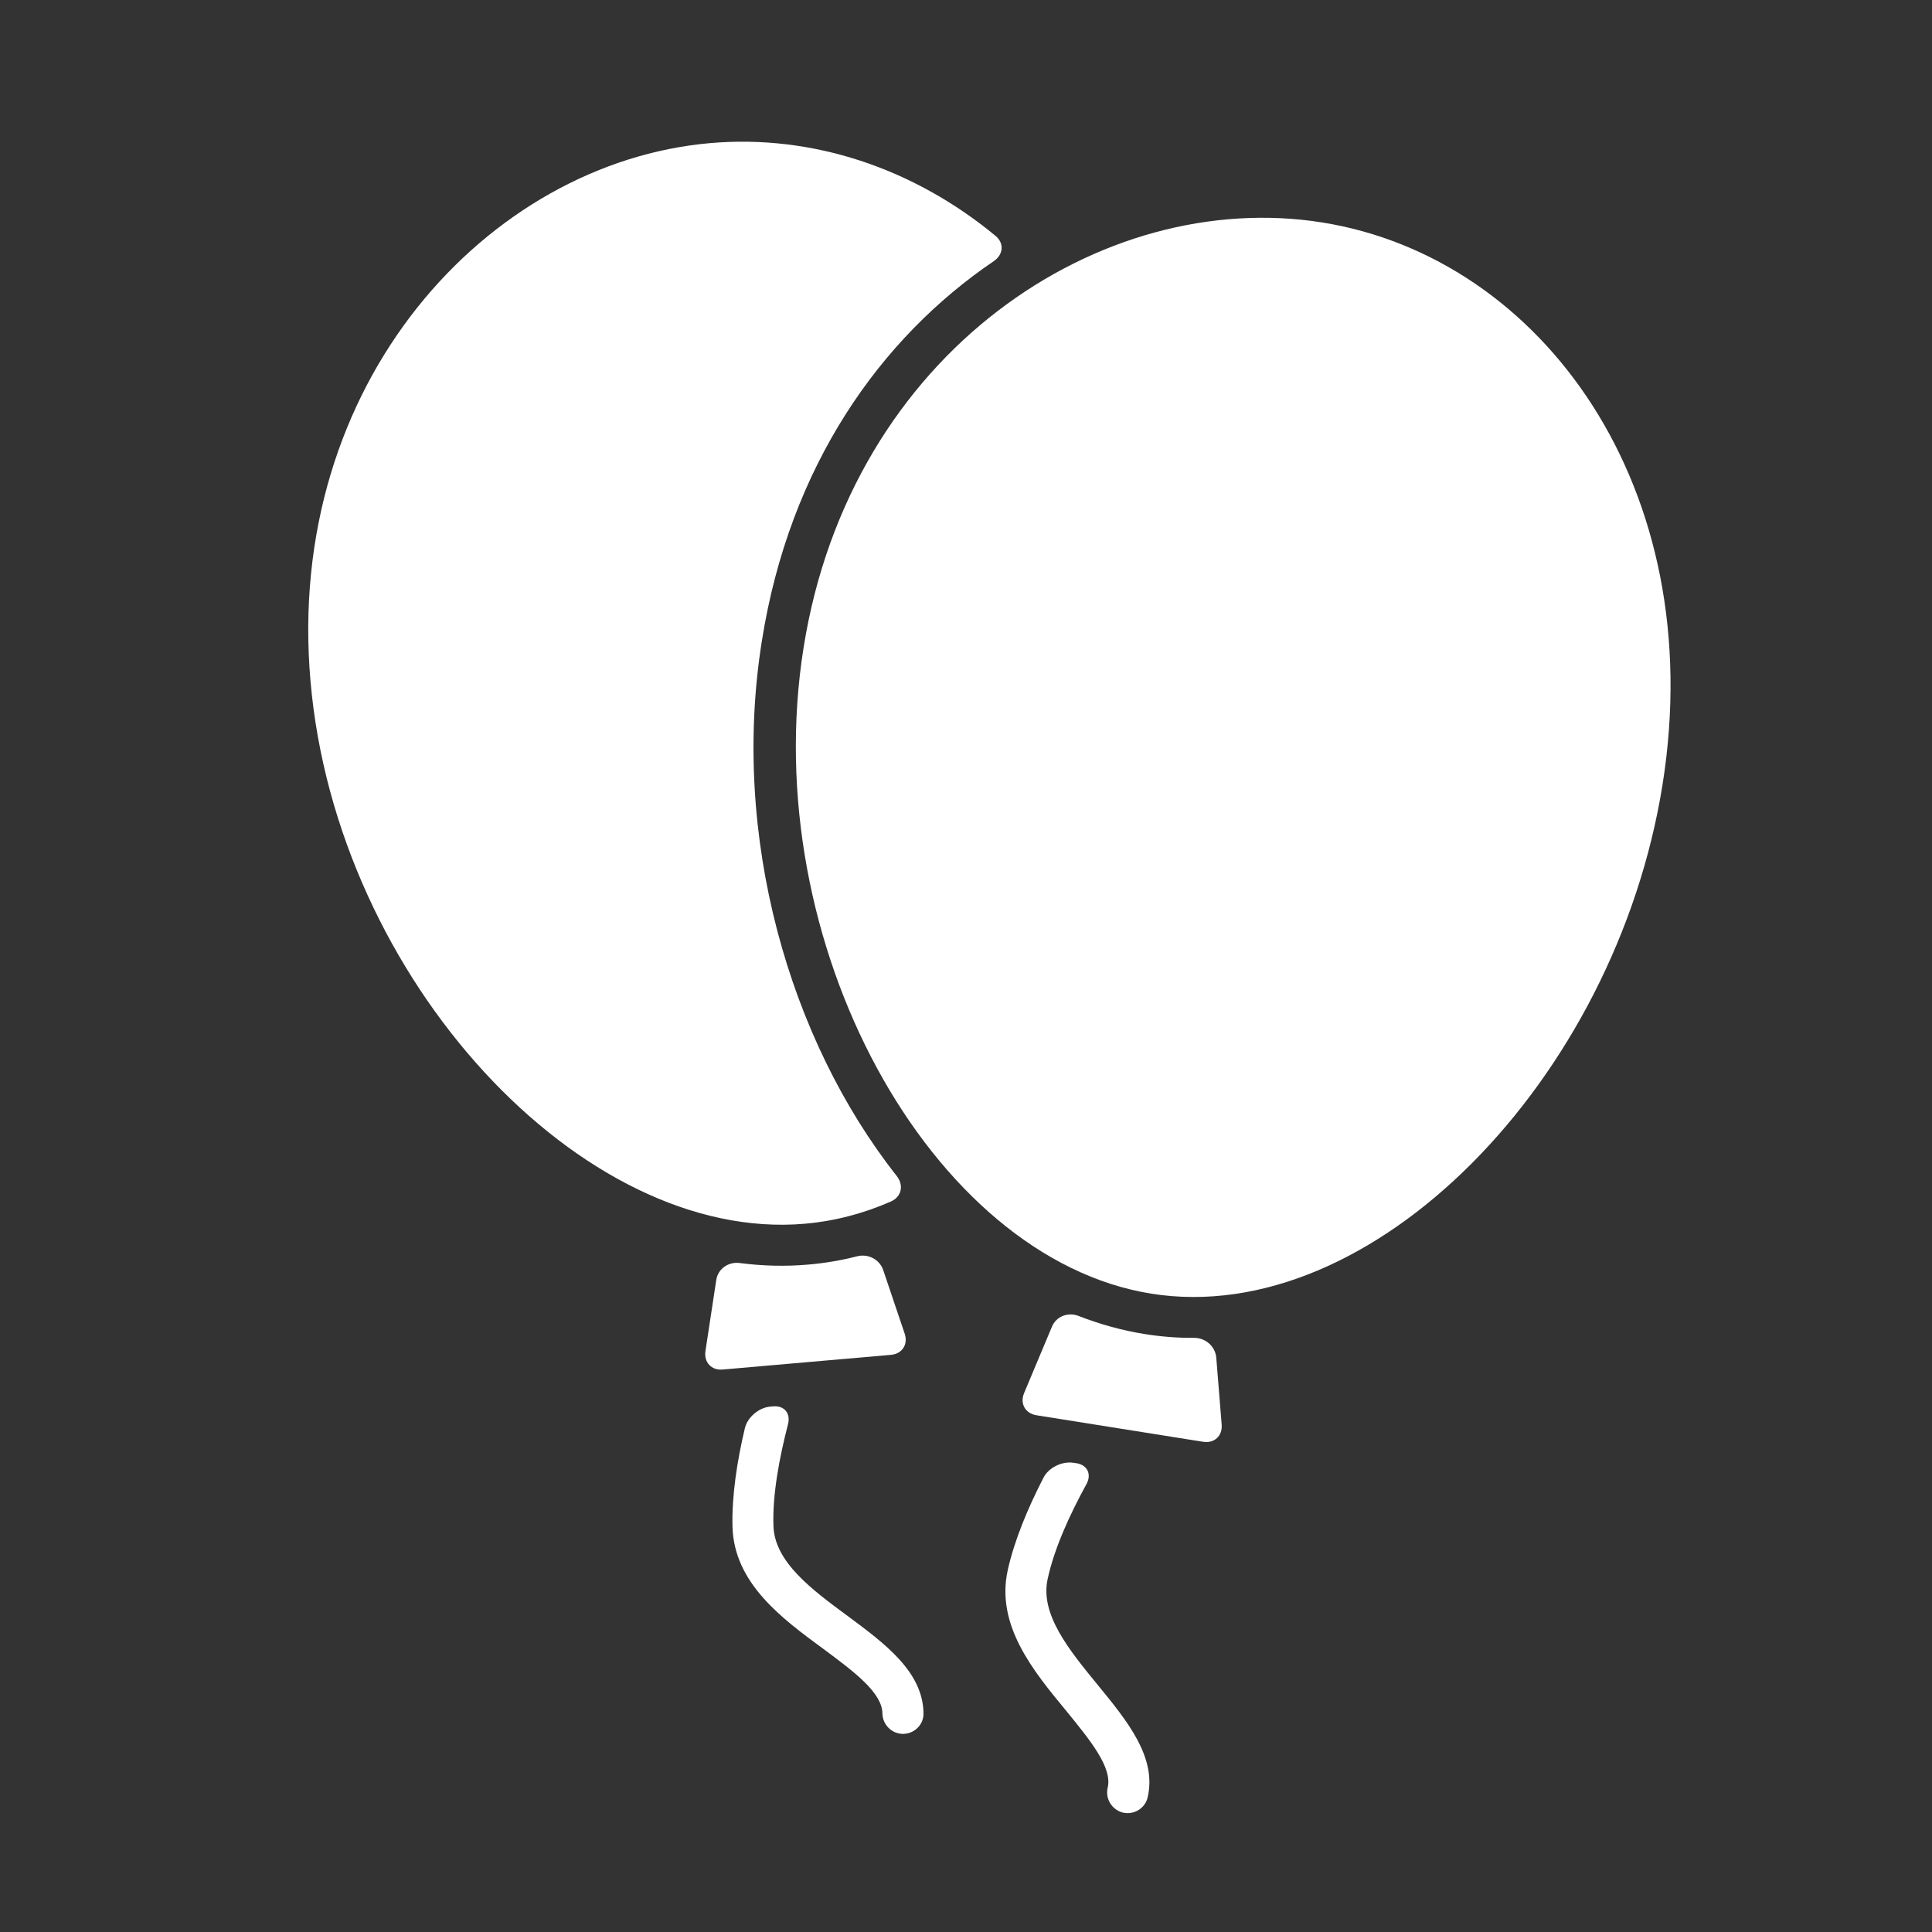
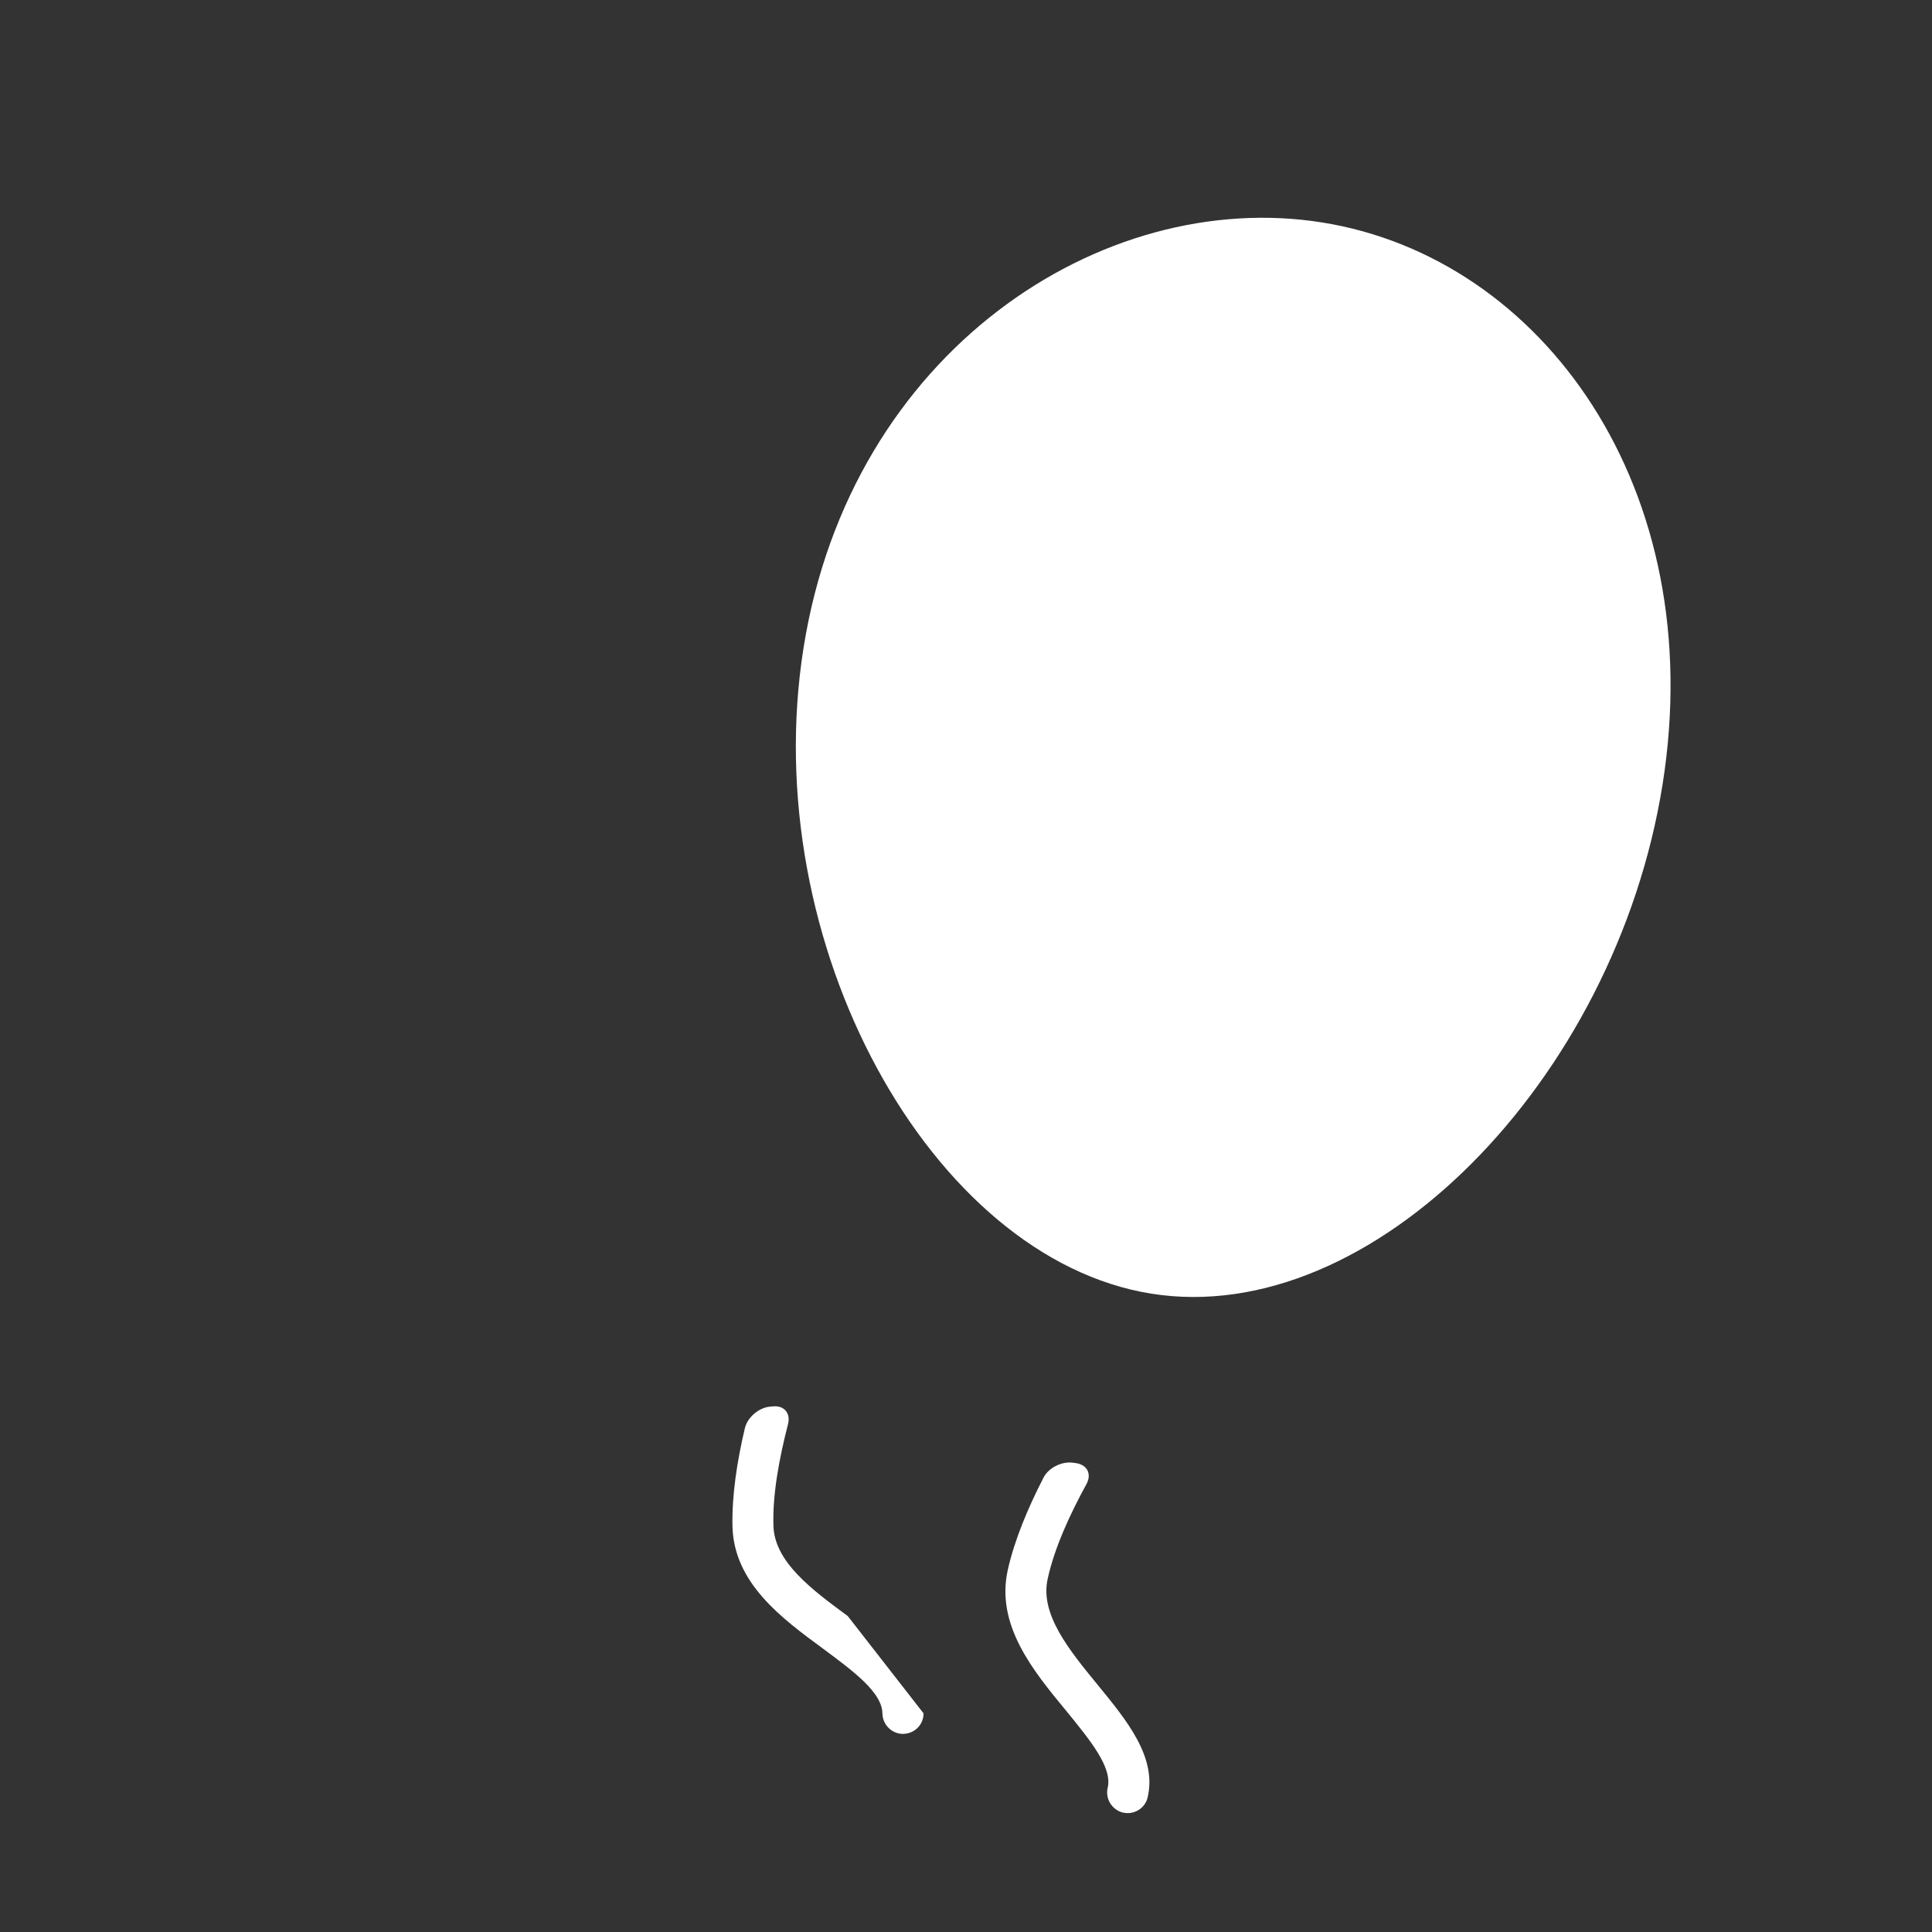
<svg xmlns="http://www.w3.org/2000/svg" version="1.1" x="0px" y="0px" viewBox="0 0 150 150" style="enable-background:new 0 0 150 150;" xml:space="preserve">
  <rect x="0" y="0" width="150" height="150" fill="#333333" stroke="none" />
  <style type="text/css">
	.st0{display:none;}
	.st1{display:inline;}
	.st2{fill:#FFFFFF;}
	.st3{display:inline;fill:#FFFFFF;}
</style>
  <g id="Ebene_1" class="st0">
    <g class="st1">
      <path class="st2" d="M89.32,54.87c-0.19,0.11-0.4,0.23-0.6,0.36c-0.06,0.03-0.11,0.07-0.17,0.1l-0.03,0.02    c-0.86,0.54-1.7,1.12-2.5,1.74l-0.19,0.15c-0.15,0.11-0.98,0.76-1.06,0.87c-0.18,0.27,0.11,0.97,0.55,1.89    c2.57,5.31,3.92,11.19,3.92,17.13c0,9.41-3.37,18.49-9.5,25.6c-0.76,0.91-1.54,1.74-2.34,2.49l-0.04,0.04    c-0.77,0.77-1.61,1.53-2.58,2.32c-1.02,0.83-1.9,1.49-2.79,2.08c-6.39,4.34-13.87,6.64-21.62,6.64    c-21.43,0-38.86-17.57-38.86-39.17c0-21.59,17.43-39.15,38.86-39.15c8.67,0,17.07,2.93,23.87,8.3c0.8,0.63,1.76,0.87,2.2,0.51    c0.42-0.35,0.73-0.59,0.8-0.65l0.07-0.06c0.38-0.31,0.89-0.71,1.49-1.1c0.31-0.22,0.74-0.53,1.21-0.84    c0.04-0.02,0.07-0.05,0.11-0.08c0.06-0.05,0.13-0.1,0.2-0.15c0.74-0.51,0.39-0.91,0.39-0.91c-8.35-7.57-19.13-11.73-30.35-11.73    c-25.09,0-45.5,20.57-45.5,45.85c0,25.29,20.41,45.86,45.5,45.86c9.29,0,18.25-2.83,25.93-8.2c1.19-0.85,2.13-1.57,2.98-2.28    c1.08-0.9,2-1.74,2.81-2.55c0.96-0.93,1.8-1.82,2.55-2.72c7.24-8.33,11.23-19.02,11.23-30.11c0-7.86-2.01-15.61-5.82-22.42    C90.06,54.71,89.91,54.52,89.32,54.87" />
      <path class="st2" d="M104.64,123c-8.17,0-16.08-2.42-22.86-7.01c-0.08-0.06-0.17-0.11-0.24-0.18c-0.07-0.06-0.07-0.26,0.2-0.5    c0.24-0.21,2.04-1.82,2.92-2.71c0.29-0.28,0.56-0.55,0.83-0.83c0.45-0.46,1.5-0.4,2.38,0.1c5.11,2.9,10.87,4.43,16.77,4.43    c18.95,0,34.36-15.54,34.36-34.64c0-19.09-15.42-34.62-34.36-34.62c-5.21,0-10.23,1.16-14.89,3.43c-0.5,0.23-1,0.49-1.49,0.77    l-0.05,0.03c-0.44,0.24-0.91,0.51-1.42,0.83c-0.04,0.03-0.09,0.06-0.14,0.08l-0.06,0.03c-0.98,0.6-1.93,1.27-2.83,1.97l-0.17,0.14    c-0.17,0.13-0.68,0.53-1.22,0.99c-0.37,0.32-0.73,0.65-1.11,1.02l-0.03,0.02c-6.98,6.52-10.98,15.74-10.98,25.31    c0,6.39,1.73,12.55,5,17.94c0.53,0.87,0.71,1.87,0.34,2.25c-0.23,0.24-0.46,0.46-0.69,0.68l-0.13,0.12    c-0.67,0.68-1.42,1.36-2.29,2.06c-0.2,0.17-0.4,0.33-0.6,0.48c-0.33,0.26-0.67,0.39-0.8,0.23c-0.1-0.13-0.32-0.48-0.35-0.52    c-4.9-7-7.13-14.69-7.13-23.25c0-12.02,5.21-23.42,14.28-31.28c0.79-0.69,1.51-1.26,1.59-1.32l0.03-0.03    c0.03-0.02,0.07-0.05,0.09-0.07c0.33-0.27,0.77-0.61,1.26-0.93c0.34-0.24,0.78-0.56,1.23-0.85c0.06-0.04,0.11-0.08,0.17-0.12    c0.04-0.03,0.08-0.06,0.12-0.09l0.12-0.09c0.04-0.03,0.08-0.05,0.12-0.08l0.07-0.04c0.1-0.07,0.21-0.13,0.31-0.2    c0.04-0.02,0.09-0.05,0.15-0.09c0.06-0.04,0.12-0.07,0.18-0.11c6.4-3.94,13.76-6.02,21.31-6.02c22.61,0,41.01,18.53,41.01,41.32    C145.65,104.46,127.25,123,104.64,123" />
      <path class="st2" d="M116.23,30.42l-1.94,7.1c-0.01,0.06-0.04,0.12-0.06,0.18c-3.09-0.69-6.3-1.05-9.59-1.05    c-3.24,0-6.46,0.35-9.6,1.05c-0.03-0.07-0.05-0.13-0.07-0.2l-1.94-7.08c-0.26-0.96,0.33-1.75,1.32-1.75h20.55    C115.9,28.68,116.49,29.46,116.23,30.42" />
    </g>
-     <polygon class="st3" points="120.59,28.03 122.22,24.98 121.64,28.4 124.67,30.04 121.28,29.46 119.65,32.51 120.22,29.1    117.19,27.45  " />
-     <polygon class="st3" points="115.49,21 114.81,24.4 111.39,24.83 114.76,25.52 115.19,28.96 115.88,25.56 119.29,25.13    115.92,24.44  " />
  </g>
  <g id="Ebene_2">
    <g>
-       <path class="st2" d="M69.18,93.28c0.83-0.37,1-1.27,0.44-1.98c-8.35-10.59-12.89-26.36-10.47-41.53    c2.16-13.64,9.23-23.54,18-29.49c0.75-0.51,0.84-1.39,0.14-1.97c-6.38-5.27-14.23-7.89-22.15-7.2    c-17.26,1.51-33.07,18.64-31.03,41.8c2.02,23.18,21.12,43.61,38.38,42.1C64.79,94.81,67.04,94.22,69.18,93.28" />
-       <path class="st2" d="M70.24,103.55l-1.67-4.95c-0.29-0.83-1.18-1.28-2.03-1.06c-1.24,0.32-2.5,0.53-3.77,0.64    c-1.79,0.16-3.57,0.11-5.35-0.12c-0.87-0.11-1.68,0.45-1.81,1.32l-0.84,5.52c-0.13,0.87,0.47,1.51,1.34,1.43l13.06-1.14    C70.04,105.12,70.52,104.38,70.24,103.55" />
-       <path class="st2" d="M65.82,125.47c-2.8-2.06-5.7-4.21-5.77-7.02c-0.08-2.42,0.46-5.28,1.13-7.87c0.22-0.85-0.29-1.47-1.16-1.39    l-0.22,0.02c-0.88,0.07-1.77,0.83-1.97,1.68c-0.6,2.53-1.02,5.24-0.96,7.65c0.13,4.38,3.81,7.1,7.07,9.49    c2.34,1.74,4.56,3.38,4.57,5.01c0.02,0.87,0.73,1.58,1.61,1.58l0.13-0.01c0.82-0.07,1.47-0.76,1.45-1.59    C71.66,129.79,68.69,127.6,65.82,125.47" />
+       <path class="st2" d="M65.82,125.47c-2.8-2.06-5.7-4.21-5.77-7.02c-0.08-2.42,0.46-5.28,1.13-7.87c0.22-0.85-0.29-1.47-1.16-1.39    l-0.22,0.02c-0.88,0.07-1.77,0.83-1.97,1.68c-0.6,2.53-1.02,5.24-0.96,7.65c0.13,4.38,3.81,7.1,7.07,9.49    c2.34,1.74,4.56,3.38,4.57,5.01c0.02,0.87,0.73,1.58,1.61,1.58l0.13-0.01c0.82-0.07,1.47-0.76,1.45-1.59    " />
      <path class="st2" d="M102.64,17.27c-17.11-2.72-36.6,10.04-40.25,33.01c-3.66,22.97,9.89,47.43,27,50.16    c17.12,2.73,36.03-16.57,39.69-39.53C132.74,37.94,119.76,20,102.64,17.27" />
-       <path class="st2" d="M92.71,103.87c-1.27,0.01-2.55-0.09-3.81-0.29c-1.77-0.28-3.49-0.76-5.16-1.41    c-0.82-0.32-1.74,0.03-2.07,0.84l-2.16,5.15c-0.34,0.81,0.09,1.58,0.96,1.72l12.94,2.06c0.87,0.14,1.51-0.46,1.44-1.33l-0.42-5.21    C94.35,104.52,93.59,103.87,92.71,103.87" />
      <path class="st2" d="M81.34,122.59c0.51-2.37,1.72-5.01,3.01-7.36c0.42-0.77,0.08-1.49-0.79-1.63l-0.22-0.03    c-0.87-0.14-1.92,0.37-2.32,1.15c-1.19,2.31-2.26,4.84-2.78,7.19c-0.94,4.27,1.97,7.81,4.55,10.93c1.84,2.26,3.59,4.38,3.21,5.96    c-0.2,0.86,0.33,1.71,1.18,1.93l0.12,0.02c0.82,0.13,1.61-0.39,1.8-1.19c0.74-3.13-1.61-5.98-3.87-8.74    C83.02,128.12,80.73,125.34,81.34,122.59" />
    </g>
  </g>
  <g id="Ebene_3" class="st0">
    <g class="st1">
      <path class="st2" d="M77.07,78.88c-0.66-0.77-0.84-1.68-0.51-2.89s0.96-3.8,1.68-5.44c0.07,1.4,0.08,2.69,0.02,3.82    c-0.11,2.39-0.07,4.02,0.38,6.99C77.99,79.97,77.73,79.65,77.07,78.88 M75.41,48.72c-0.33,0.79-0.93,1.77-0.57,3.66    c-1.05-3.43-1.46-6.03-5.82-7.92c0.5-0.09,0.77-0.2,0.96-0.37c0.09-0.08,0.2-0.13,0.32-0.13c0.11,0,0.21-0.01,0.32-0.01    c0.15,0,0.28,0.06,0.37,0.18c0.32,0.43,0.51,0.26,0.83,0.57c0.19,0.18,0.51,0.35,1.03,0.18c0.4-0.13,0.99-0.29,1.66-0.08    c0.07,0.59,0.03,1.11-0.09,1.6c-0.04,0.14,0.07,0.27,0.21,0.27c0.43-0.01,0.91-0.07,1.22-0.07    C75.84,47.09,75.75,47.93,75.41,48.72 M66.33,41.59c-0.54,0.64-1.09,0.93-1.73,0.98c0.68-0.82,1.31-1.67,2.78-2.03    C66.89,40.91,66.52,41.36,66.33,41.59 M115.6,106.7c-0.85-1.92-1.3-2.82-3.03-4.94c-1.43-1.75-2.75-3.65-3.9-5.44    c-2.16-3.34-2.71-4.35-4.23-7.47c-0.81-1.67-2.01-4.17-3.96-8.11c-0.87-1.77-1.37-2.91-1.84-5.17c-0.33-1.57-1.07-3.42-1.53-5.22    c-0.47-1.8-0.74-2.8-1.56-3.88c-0.72-0.94-1.31-1.6-1.41-3.7c-0.11-2.11-0.92-2.54-1.53-2.97c-0.61-0.43-0.69-0.59-0.48-1.24    c0.63,0.51,0.55-0.32,0.45-0.68c-0.12-0.41-0.22-0.8-0.56-0.65c-0.05-1.4,0.09-2.82,0.3-4.97c0.25-2.54,1.79-4.19,2.44-6.05    c0.87-2.47,2.71-8.01-2.07-12.26c-0.03-0.83-0.56-0.58-0.67-1.49c-0.04-0.33-0.22-0.5-0.51-0.49c0.02-0.45,0.03-0.75,0.07-1.13    c0.05-0.6-0.17-0.68-0.75-0.71c-0.03-0.9-0.35-1.99,0.84-3.9c0.98-1.58,2.32-2.8,3.09-4.01c2.47-4.17-0.58-10.03-7.45-10.19    c-2.17-0.05-2.94,0.47-3.51,0.91c-0.43,0.33-0.84,0.81-0.24,1.11c-1.11,0.45-1.48,0.97-1.74,1.36c-0.27,0.39-0.52,0.7-0.94,1.08    c-0.33,0.3-0.54,0.96-0.5,1.39c0.02,0.28,0.11,0.6,0.08,0.92c-0.01,0.09-0.06,0.16-0.13,0.21c-0.25,0.16-0.44,0.32-0.62,0.53    c-0.18,0.22-0.38,0.39-0.65,0.55c-0.27,0.16-0.49,0.31-0.79,0.77c-0.25,0.39-0.27,0.99,0.78,1.2c0.38,0.08,0.28,0.42-0.05,0.64    c-0.25,0.16-0.1,0.49,0.13,0.69c0.05,0.05,0.07,0.12,0.05,0.19c-0.04,0.12-0.09,0.37-0.13,0.55c-0.01,0.04,0.02,0.08,0.06,0.09    c0.19,0.03,0.3,0.08,0.5,0.15c-0.56,0.71-1.61,0.75-1.33,1.78c0.11,0.4,0.09,0.59-0.1,0.8c-0.19,0.22-0.33,0.9,0.13,1.36    c0.69,0.68,1.63,0.66,2.23,0.55c0.62-0.12,1.54,0.12,1.55,0.73c0.01,0.54,0.11,0.93,0.35,1.38c-0.41,0.41-0.93,1.05-1.27,1.63    c-0.44-0.15-1.06-0.07-1.34,0.06c0.14,0.52,0.35,1.01,0.54,1.37c0.02,0.04,0.07,0.07,0.12,0.07c0.23-0.01,0.6-0.02,0.97,0.01    c-0.39,0.26-0.56,0.43-0.74,0.61c-0.24,0.25-0.3,0.43-0.91,0.58c-0.23-0.11-0.25-0.16-0.76-0.37c-0.51-0.21-0.94-0.21-2.23-0.06    c-0.98,0.11-4.15,0.22-5.66,0.24c-1.51,0.01-2.89,0.39-3.7,0.63c-0.81,0.24-1.6,0.41-2.32,0.59c-0.72,0.17-1.43,0.63-1.89,1.04    c-0.45,0.4-1.76,1.56-2.9,2.89c-0.08,0.09-0.18,0.17-0.3,0.21c-0.82,0.27-1.58,0.63-2.11,1.09c-0.08,0.07-0.2,0.07-0.28,0.01    c-1-0.8-3.55-2.11-4.37-2.49c-0.11-0.05-0.19-0.13-0.25-0.23c-0.48-0.81-1.41-1.67-2.94-2.74c-1.08-0.75-1.81-0.91-3.28-1.08    c-0.71-0.08-1.5-0.34-1.9-0.48c-0.4-0.15-1.04-0.38-1.79-0.24c-0.92,0.17-1.36,0.2-2.17,0.18c-0.81-0.03-1.34,0.4-1.69,0.96    c-2.24,3.58-1.96,6.78-0.81,8.12c1.92,2.22,4.35,2.81,5.9,2.4c-0.24,0.32,0.44,0.46,0.8,0.51c0.55,0.07,0.93,0.15,1.21-0.07    c0.68,0.65,2.6,0.92,3.41,0.44c1.03-0.22,2.48,1.48,2.64,2.27c0.19,0.95,0.75,1.71,1.64,2.34c0.89,0.62,1.06,0.85,1.72,1.65    c0.77,0.94,1.47,1.59,2.85,2.6c1.39,1.01,1.97,1.54,3,2.74c0.58,0.67,1.47,1.68,3.25,3.48c1.79,1.8,0.93,3.26-1.31,6.44    c-2.4,3.4-2.75,4.96-3.38,7.97c-0.55,2.63-2.2,3.08-3.89,5.33c-1.09,1.45-1.71,1.33-3.62,1.72c-1.07,0.22-2.24,0.53-3.09,0.45    c-1.37-0.14-2.57,0.14-3.78,0.37c-2.87-0.76-3.85-0.51-4.87,0.15c-1.39-0.12-3.48-0.57-5.52-0.75c-2.76-0.25-3.6,1.43-3.95,3.68    c-0.37,2.39-0.09,4.19,0.83,5.85c-0.87,2.39,1.03,4.16,1.72,4.55c-0.12,0.23-0.18,0.57-0.12,0.87c-0.37,0.11-0.76,0.2-1.31,0.34    c-0.09,0.02-0.12,0.12-0.07,0.19c0.77,1.07,1.56,2.6,1.8,3.2c0.32,0.8,0.57,1.14,0.86,1.55c0.33,0.47,0.51,0.6,0.86,1.05    c-0.67,0.52,0.04,1.52,0.17,1.66c-0.13,0.16-0.42,0.43-0.67,0.64c-0.25,0.21-0.61,0.41,0.42,1.19c1.09,0.83,2.31,1.65,3.49,2.32    c0.35,0.2,0.88,0.4,0.98-0.07c1.07,0.6,1.95,1.28,2.52,1.84c0.06,0.06,0.17,0.04,0.21-0.04c0.26-0.51,0.57-0.91,0.83-1.39    c0.03-0.05,0.11-0.03,0.11,0.03c-0.1,1.36,1.37,2.69,2.89,3.7c1.77,1.18,4.31,1.78,5.23,1.87c0.87,0.38,2.24,0.48,2.8,0.51    c0.12,0,0.23-0.09,0.24-0.21c0.02-0.26,0.05-0.48,0.1-0.81c0.53,0.17,1.3,0.37,1.92,0.37c-1.8,2.23-3.43,4.74-4.41,6.31    c-0.87,1.4-2.06,2.52-2.81,3.02c-0.15-0.12-0.27-0.1-0.51,0.12c-0.66,0.51-1.1,1.27-1.44,1.94c-0.33,0.66-0.86,1.67,0.36,2.95    c1.21,1.28,0.77,2.98,0.59,3.46c-0.19,0.48,0.06,0.66,0.59,0.89c0.52,0.23,0.75-0.01,0.71-0.54c-0.04-0.56,0.19-1.6,0.62-2.26    c0.02-0.03,0.07-0.04,0.1-0.02c1.85,1.15,2.73,2.62,3.47,3.67c0.8,1.13,1.79,1.21,2.65,1.34c1.57,0.24,3.37,0.31,4.95,0.11    c0.36-0.05,1.08-0.23,0.91-1.14c-0.2-1.05-1.47-1.1-2.07-1.15c-0.6-0.05-0.93-0.2-1.16-0.36c-0.35-0.25-0.55-0.32-0.83-0.45    c-0.37-0.47-0.88-1.48-1.23-2.57c-0.13-0.42-0.25-1.18-0.54-1.81c-0.19-0.41-0.34-0.91-0.4-1.39c-0.05-0.33,0.03-0.66,0.2-0.94    c0.24-0.39,0.49-0.9,0.92-1.6c0.67-1.1,2.3-2.91,3.14-3.75c0.84-0.84,4.6-4.59,5.15-5.22c0.68,0.3,2.65,0.96,3.8,1.15    c2.84,0.49,3.14-1.18,3.72-2.57c0.6,0.24,1.28,0.39,1.89,0.47c-0.03,1.55-0.04,4.35-0.1,5.47c-0.05,1.13-0.44,3.28-1.33,3.48    c-0.62,0.28-1.44,1.15-2.09,1.94c-0.75,0.92-0.29,1.84,0.42,2.46c0.73,0.64,0.18,1.45-0.1,1.76c-0.29,0.31-0.12,0.64,0.22,0.82    c0.34,0.18,0.72,0.22,0.85-0.1c0.13-0.31,0.4-1.04,1.15-1.52c2.36-0.05,3.83,2.02,4.28,2.46c1.24,1.2,2.49,1.95,3.18,1.75    c-0.65,0.39-2.04,1.07-2.99,1.49c-0.94,0.42-1.49,0.68-1.49,1.39c0,0.72,0.37,1.04,1.18,1.1c5.71,0.42,9.37,0.5,12.84,0.17    c0.15-0.01,0.26-0.13,0.28-0.28c0.03-0.29,0.08-0.68,0.16-1.47c0.71-0.23,0.86-1.73,0.71-2.75c0.14-1.06-0.14-1.55-0.69-2.62    c-0.55-1.07-0.7-2.05-0.93-2.55c-0.24-0.5-0.59-0.9-0.4-1.74c0.24-1,0.06-1.38-0.23-1.92c-0.13-0.25-0.17-0.55-0.11-0.83    c0.18-0.8,0.2-1.85,0.18-2.69c-0.03-1.02-0.5-2.71-0.6-3.7c1.42,1.17,5.57,4.84,6.67,5.7s1.6,1.28,2.16,2.1    c0.57,0.84,0.95,1.1,1.87,1.92c-0.42,1.31-0.7,2.89-0.71,3.79c-0.02,1.13-0.37,1.44-0.63,1.89c-0.26,0.45-1.07,1.65-1.2,2.7    c-0.13,1.05,1.24,1,2.2,0.73c1.57-0.44,2.71-1.32,3.69-2.93c1.13-1.87,1-4.11,1.49-5.42c0.37-0.99,1.21-2.02,1.81-2.5    c0.31,0.23,0.52,0.34,1.14,0.64c0.1,0.05,0.21,0.02,0.27-0.07c0.36-0.54,1.04-1.41,1.75-2.81c0.79-1.55,0.07-2.16-0.92-2.56    c0.05-0.73-0.54-1.25-1.14-1.59c-0.53-0.3-1.4-0.83-2.66-1.21c-0.3-0.09-0.56-0.3-0.7-0.59c-0.9-1.87-3.31-2.45-4.58-2.75    c-0.22-0.05-0.41-0.2-0.51-0.4c-0.28-0.52-0.7-1.28-1.28-2.1c-0.96-1.36-1.15-2.1-1.49-2.86c-0.34-0.76-0.76-2.12-1.6-3.27    c-0.84-1.15-0.73-2.02-0.42-2.93c0.31-0.92,0.33-1.22,0.21-2.17c-0.19-1.47-0.33-2.64-0.25-4.28c0.11-2.21-0.15-3.56-0.69-5.82    c0.63-3.44,1.06-5.77,1.49-8.14c0.39,1.16,1.48,3.22,2.32,4.97c0.84,1.74,2.26,5.1,3.01,6.73c0.75,1.62,1.14,2.55,2.64,3.66    c1.14,0.85,2.02,2.1,2.45,2.78c1.58,2.52,3.22,5.85,3.82,7.13c0.89,1.89,1.81,3.03,2.58,3.96c1.01,1.21,1.68,0.79,2.27,0.61    c0.59-0.17,2.05-0.64,3.24-0.83C117.54,110.96,116.46,108.61,115.6,106.7" />
    </g>
  </g>
</svg>